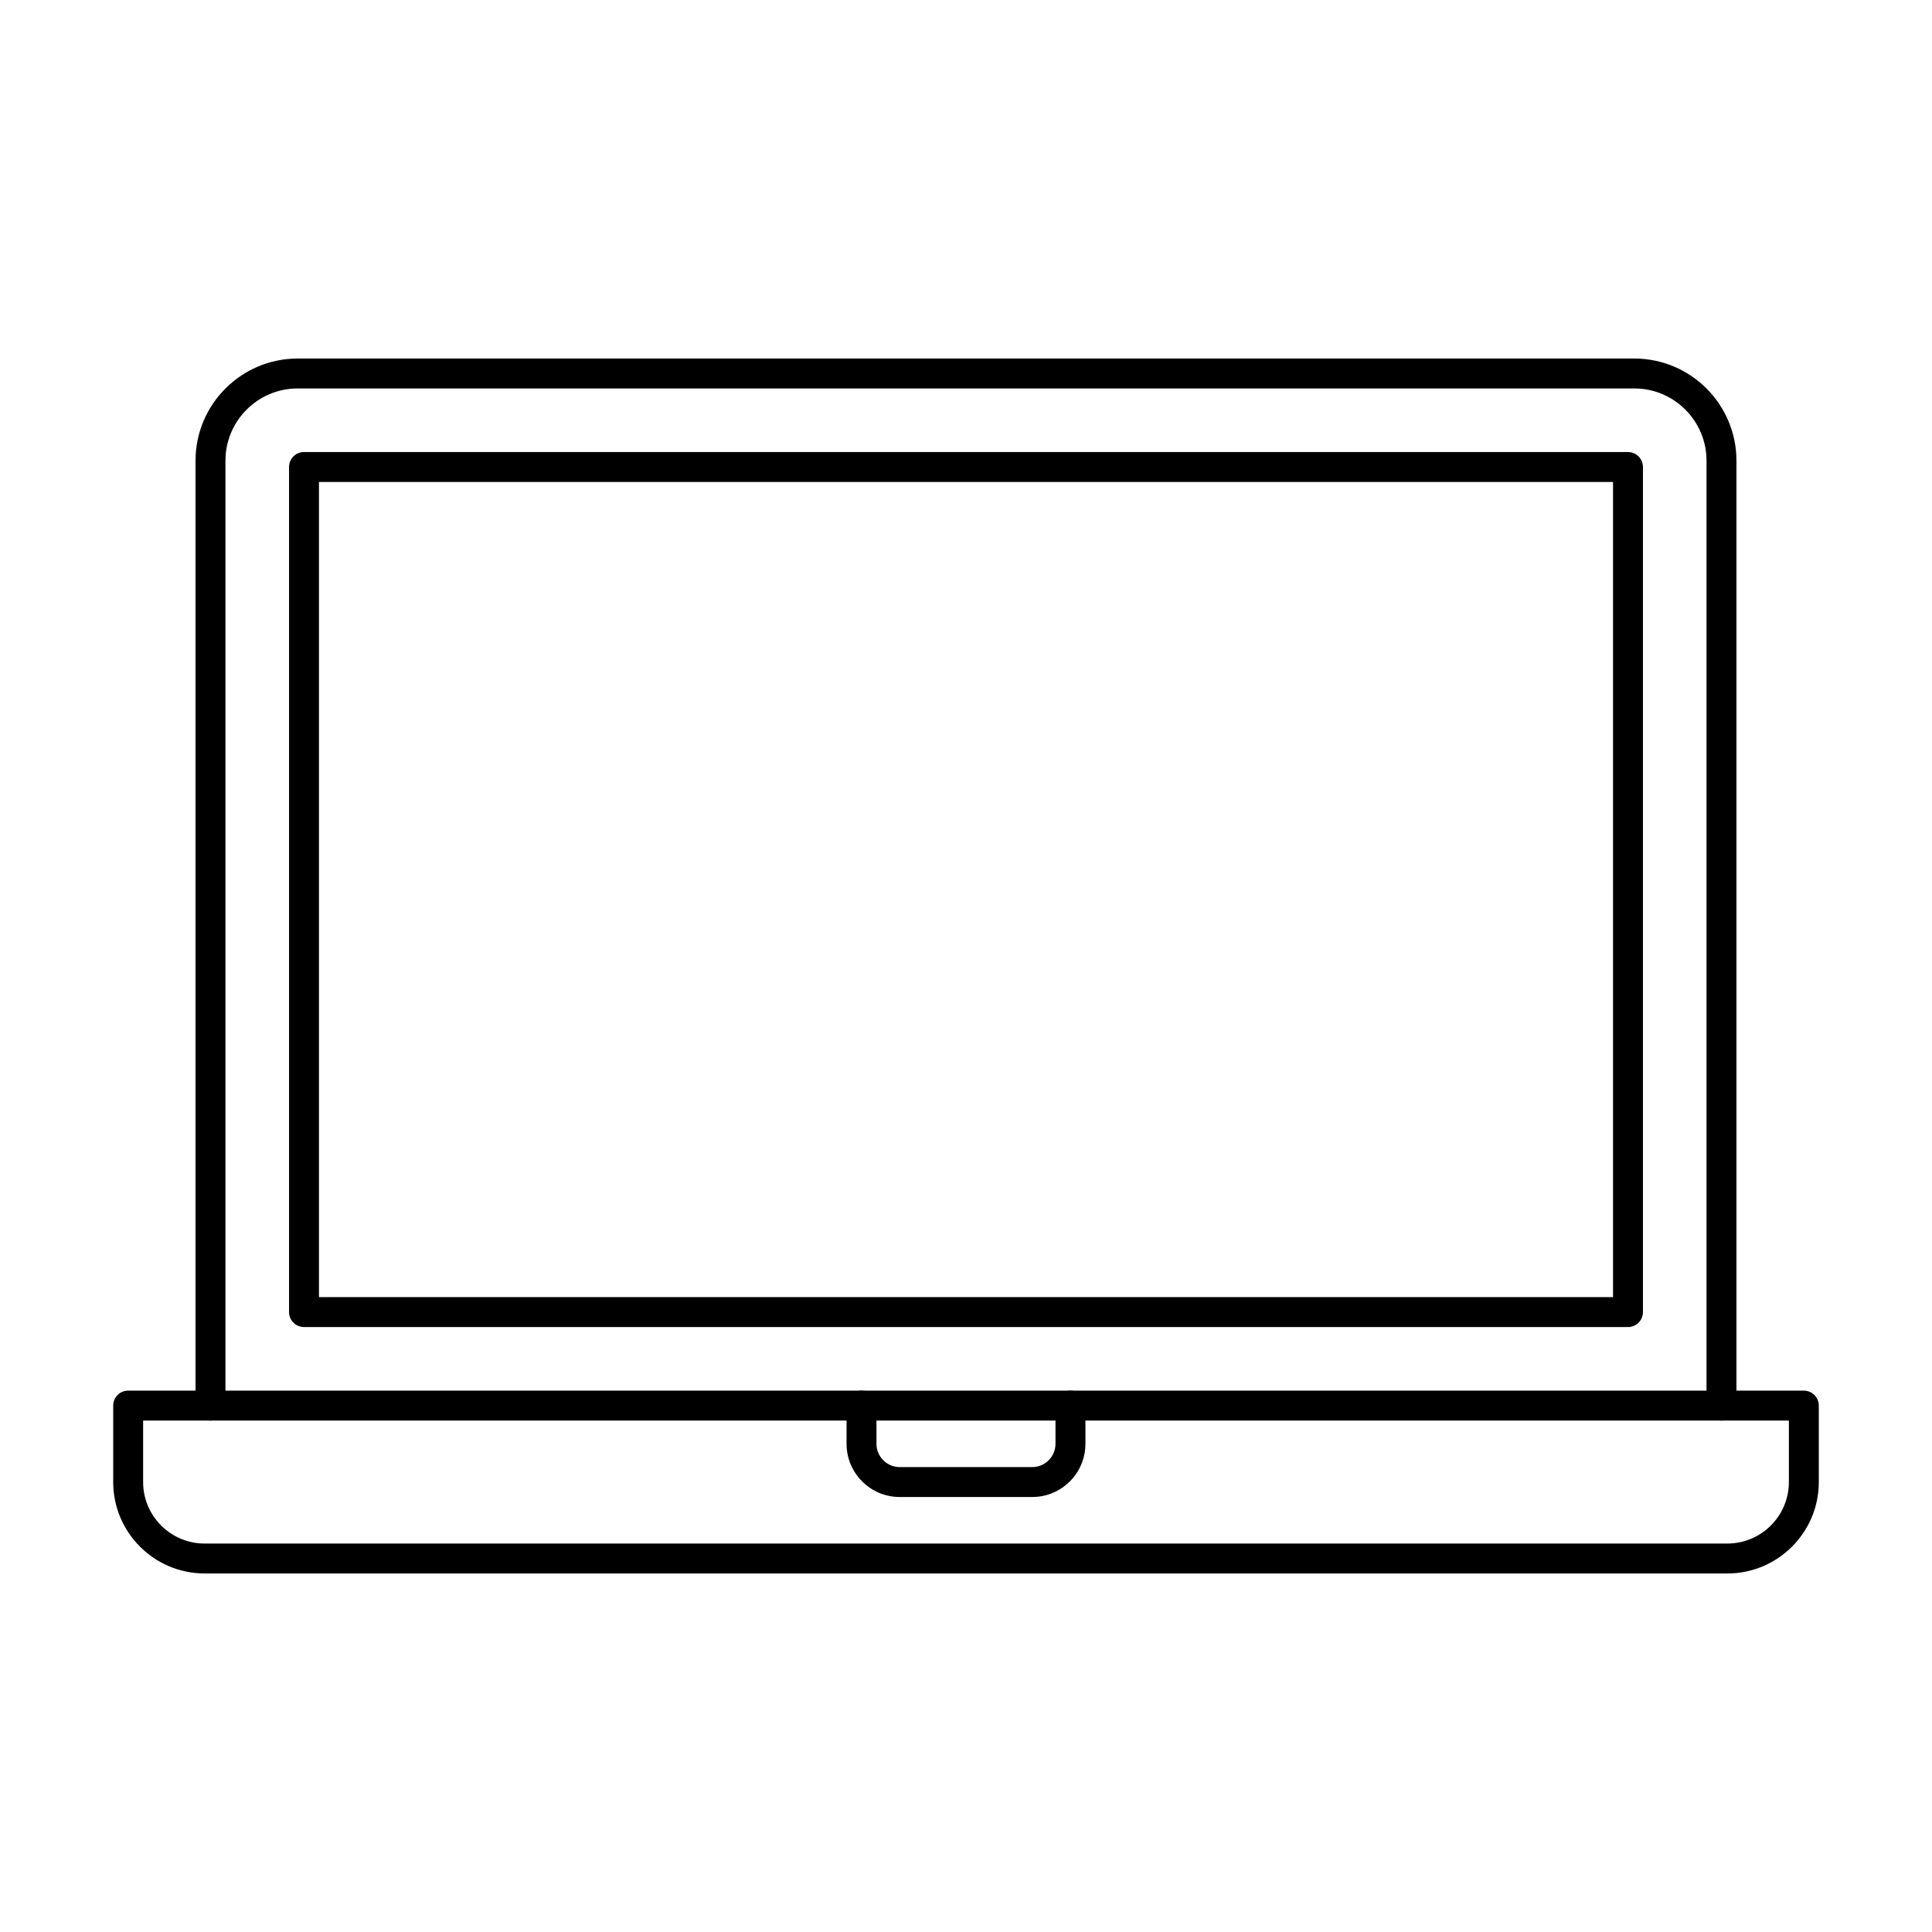
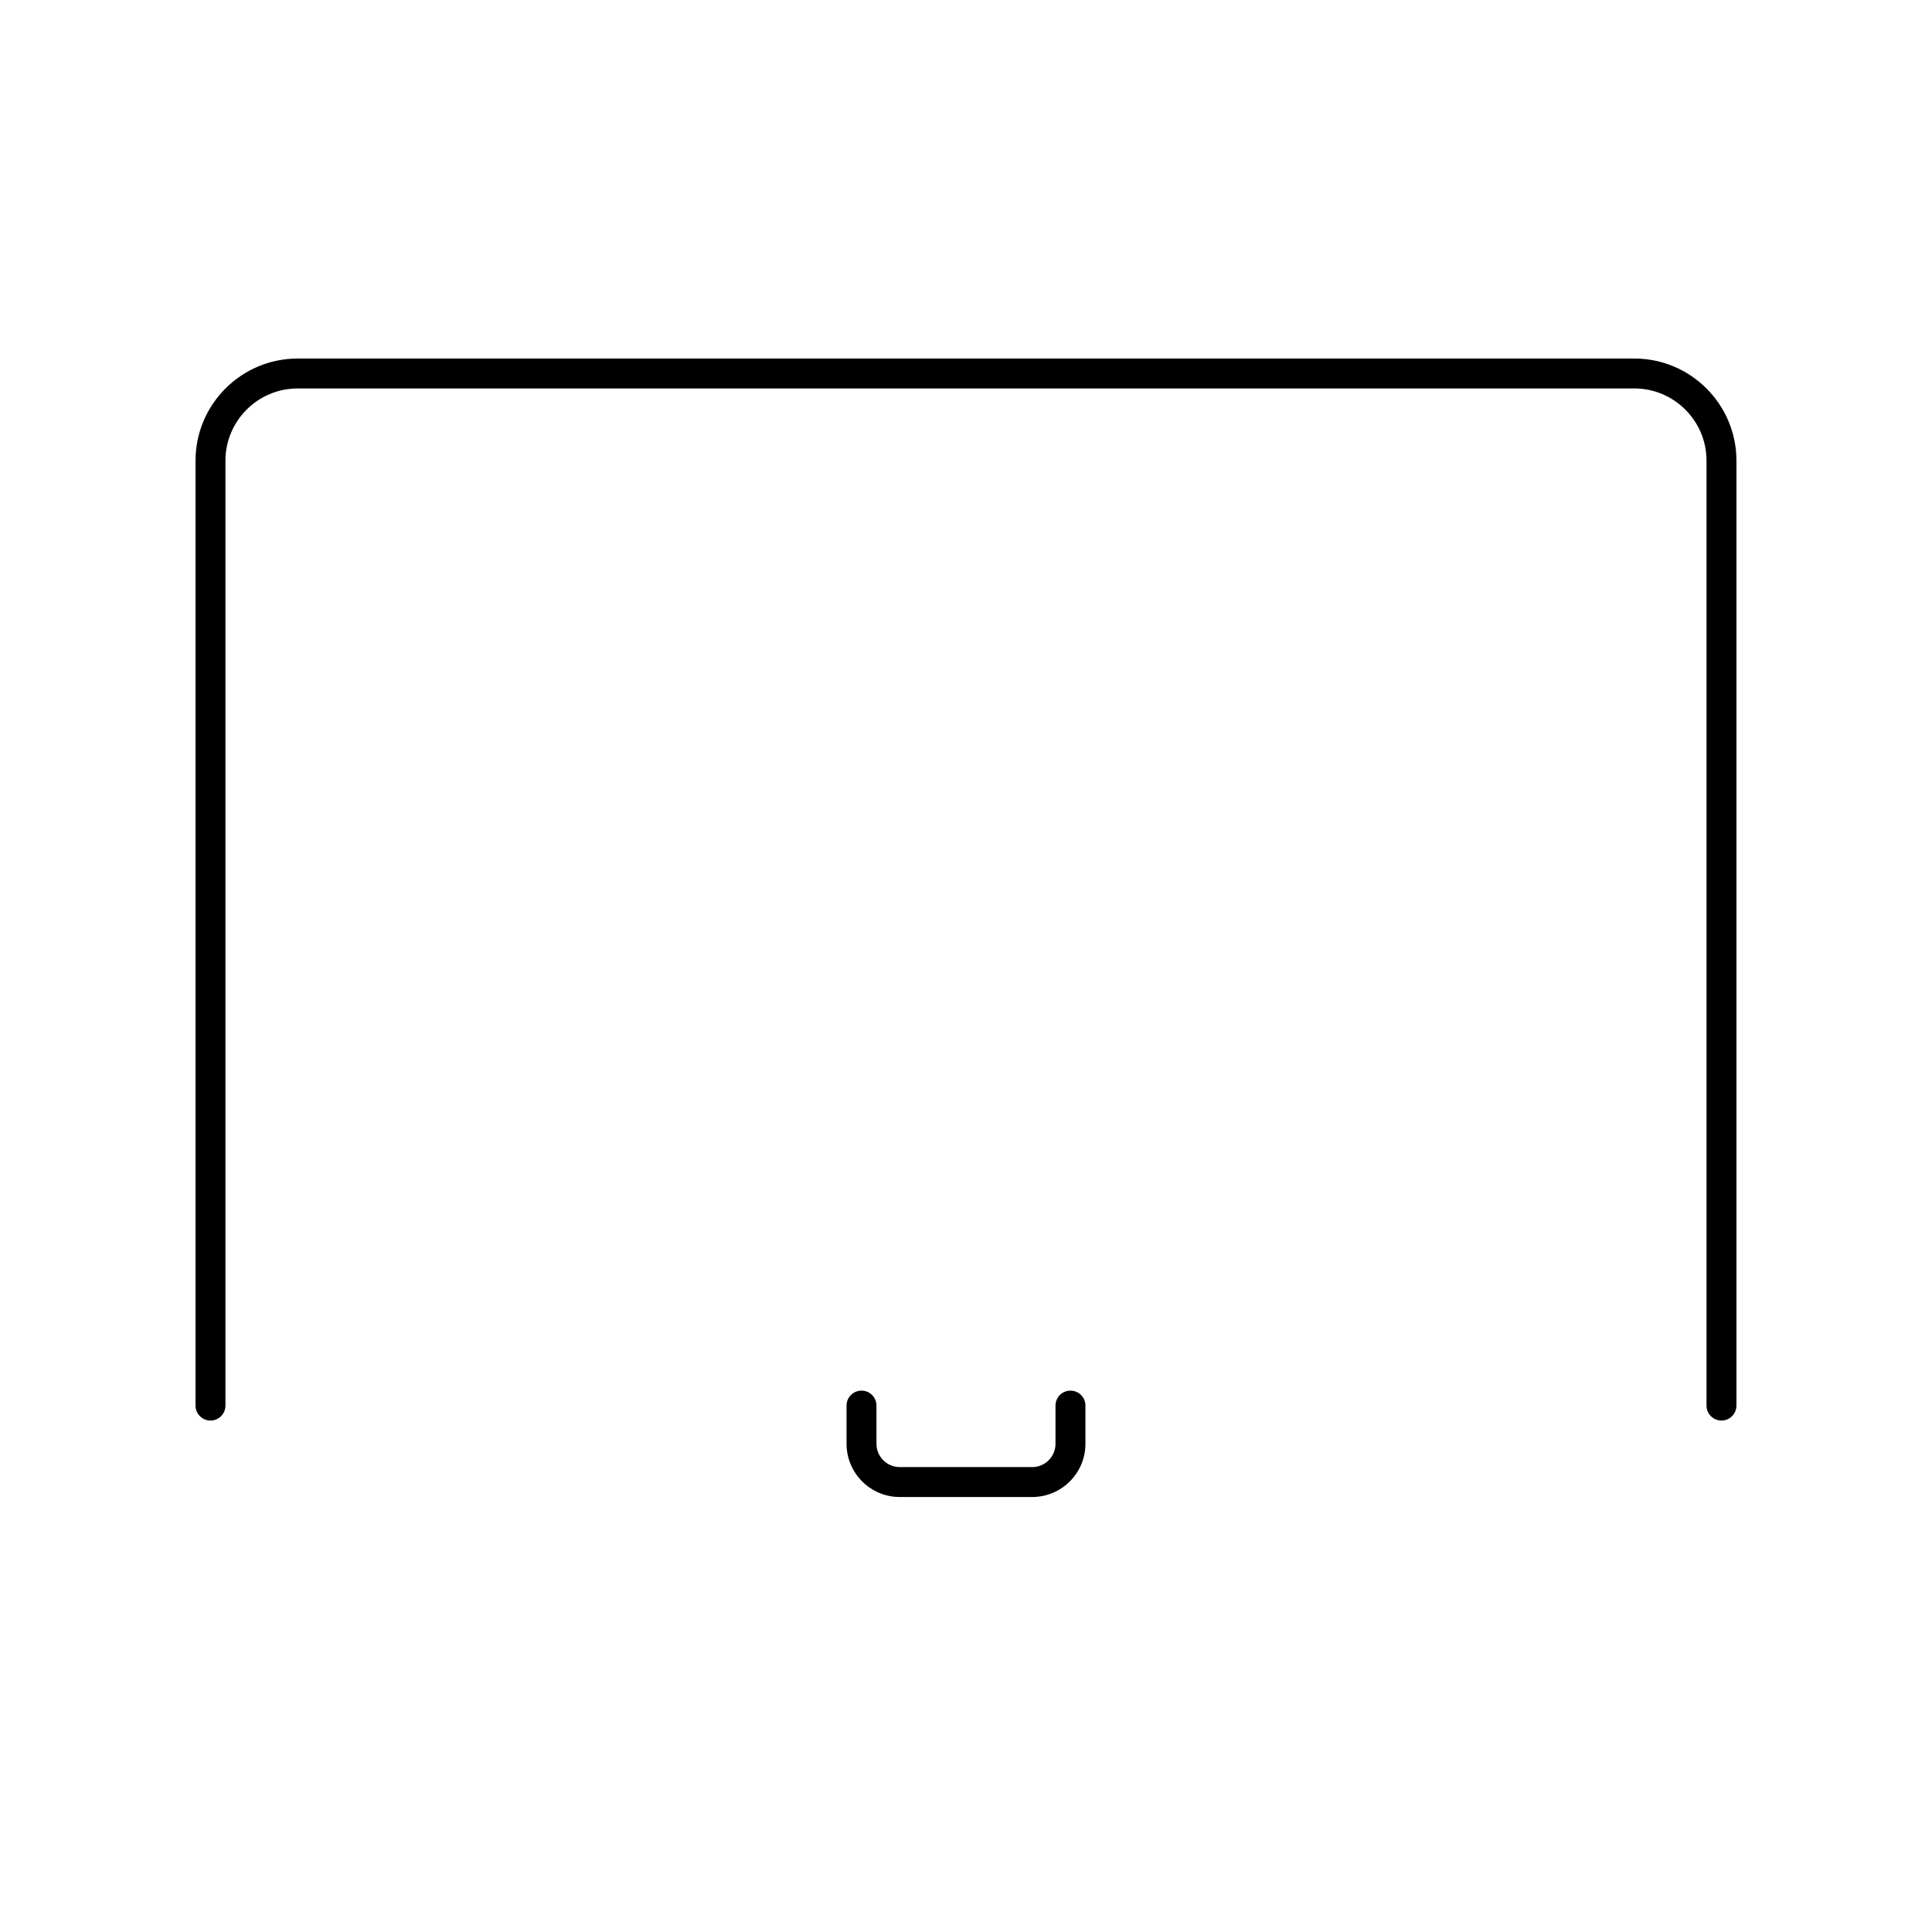
<svg xmlns="http://www.w3.org/2000/svg" clip-rule="evenodd" fill-rule="evenodd" height="173.397mm" viewBox="0 0 173.397 173.397" width="173.397mm">
  <g id="Layer_x0020_1">
    <g id="_468006392">
      <path id="_468006512" d="m154.503 127.494c-.741 0-1.343-.601-1.343-1.342l0-84.808c0-3.574-2.906-6.481-6.48-6.481l-119.965-0c-3.573 0-6.481 2.908-6.481 6.481v84.808c0 .741-.601 1.343-1.343 1.343-.741-.001-1.342-.601-1.342-1.343l0-84.808c0-5.055 4.112-9.166 9.166-9.166h119.965c5.053 0 9.165 4.112 9.165 9.166l0 84.808c0 .741-.602 1.343-1.343 1.342z" />
-       <path id="_468006848" d="m28.627 116.417h116.142v-73.161h-116.142zm117.485 2.685h-118.827c-.741 0-1.343-.601-1.343-1.342l0-75.847c0-.741.601-1.342 1.342-1.342l118.828-0c.742 0 1.343.601 1.343 1.343l0 75.847c0 .741-.601 1.343-1.343 1.342z" />
-       <path id="_468006680" d="m12.845 127.494v5.52c0 3.043 2.476 5.52 5.52 5.52l136.666-.001c3.042 0 5.521-2.475 5.521-5.519l0-5.52h-147.707zm142.186 13.725h-136.666c-4.524 0-8.205-3.68-8.205-8.205v-6.862c0-.742.601-1.343 1.343-1.343l150.392-0c.741 0 1.343.602 1.343 1.343l0 6.862c0 4.525-3.682 8.205-8.207 8.205z" />
      <path id="_468006800" d="m92.644 134.357h-11.892c-2.632 0-4.774-2.142-4.774-4.774l0-3.431c0-.742.601-1.343 1.342-1.343.742-0 1.343.601 1.343 1.343l0 3.431c0 1.152.937 2.089 2.088 2.089l11.892-.001c1.152 0 2.088-.936 2.088-2.088l0-3.431c0-.742.601-1.343 1.343-1.343.742-0 1.343.601 1.343 1.343l0 3.431c0 2.632-2.142 4.774-4.774 4.774z" />
    </g>
  </g>
  <path d="m0 0h173.397v173.397h-173.397z" fill="none" />
</svg>